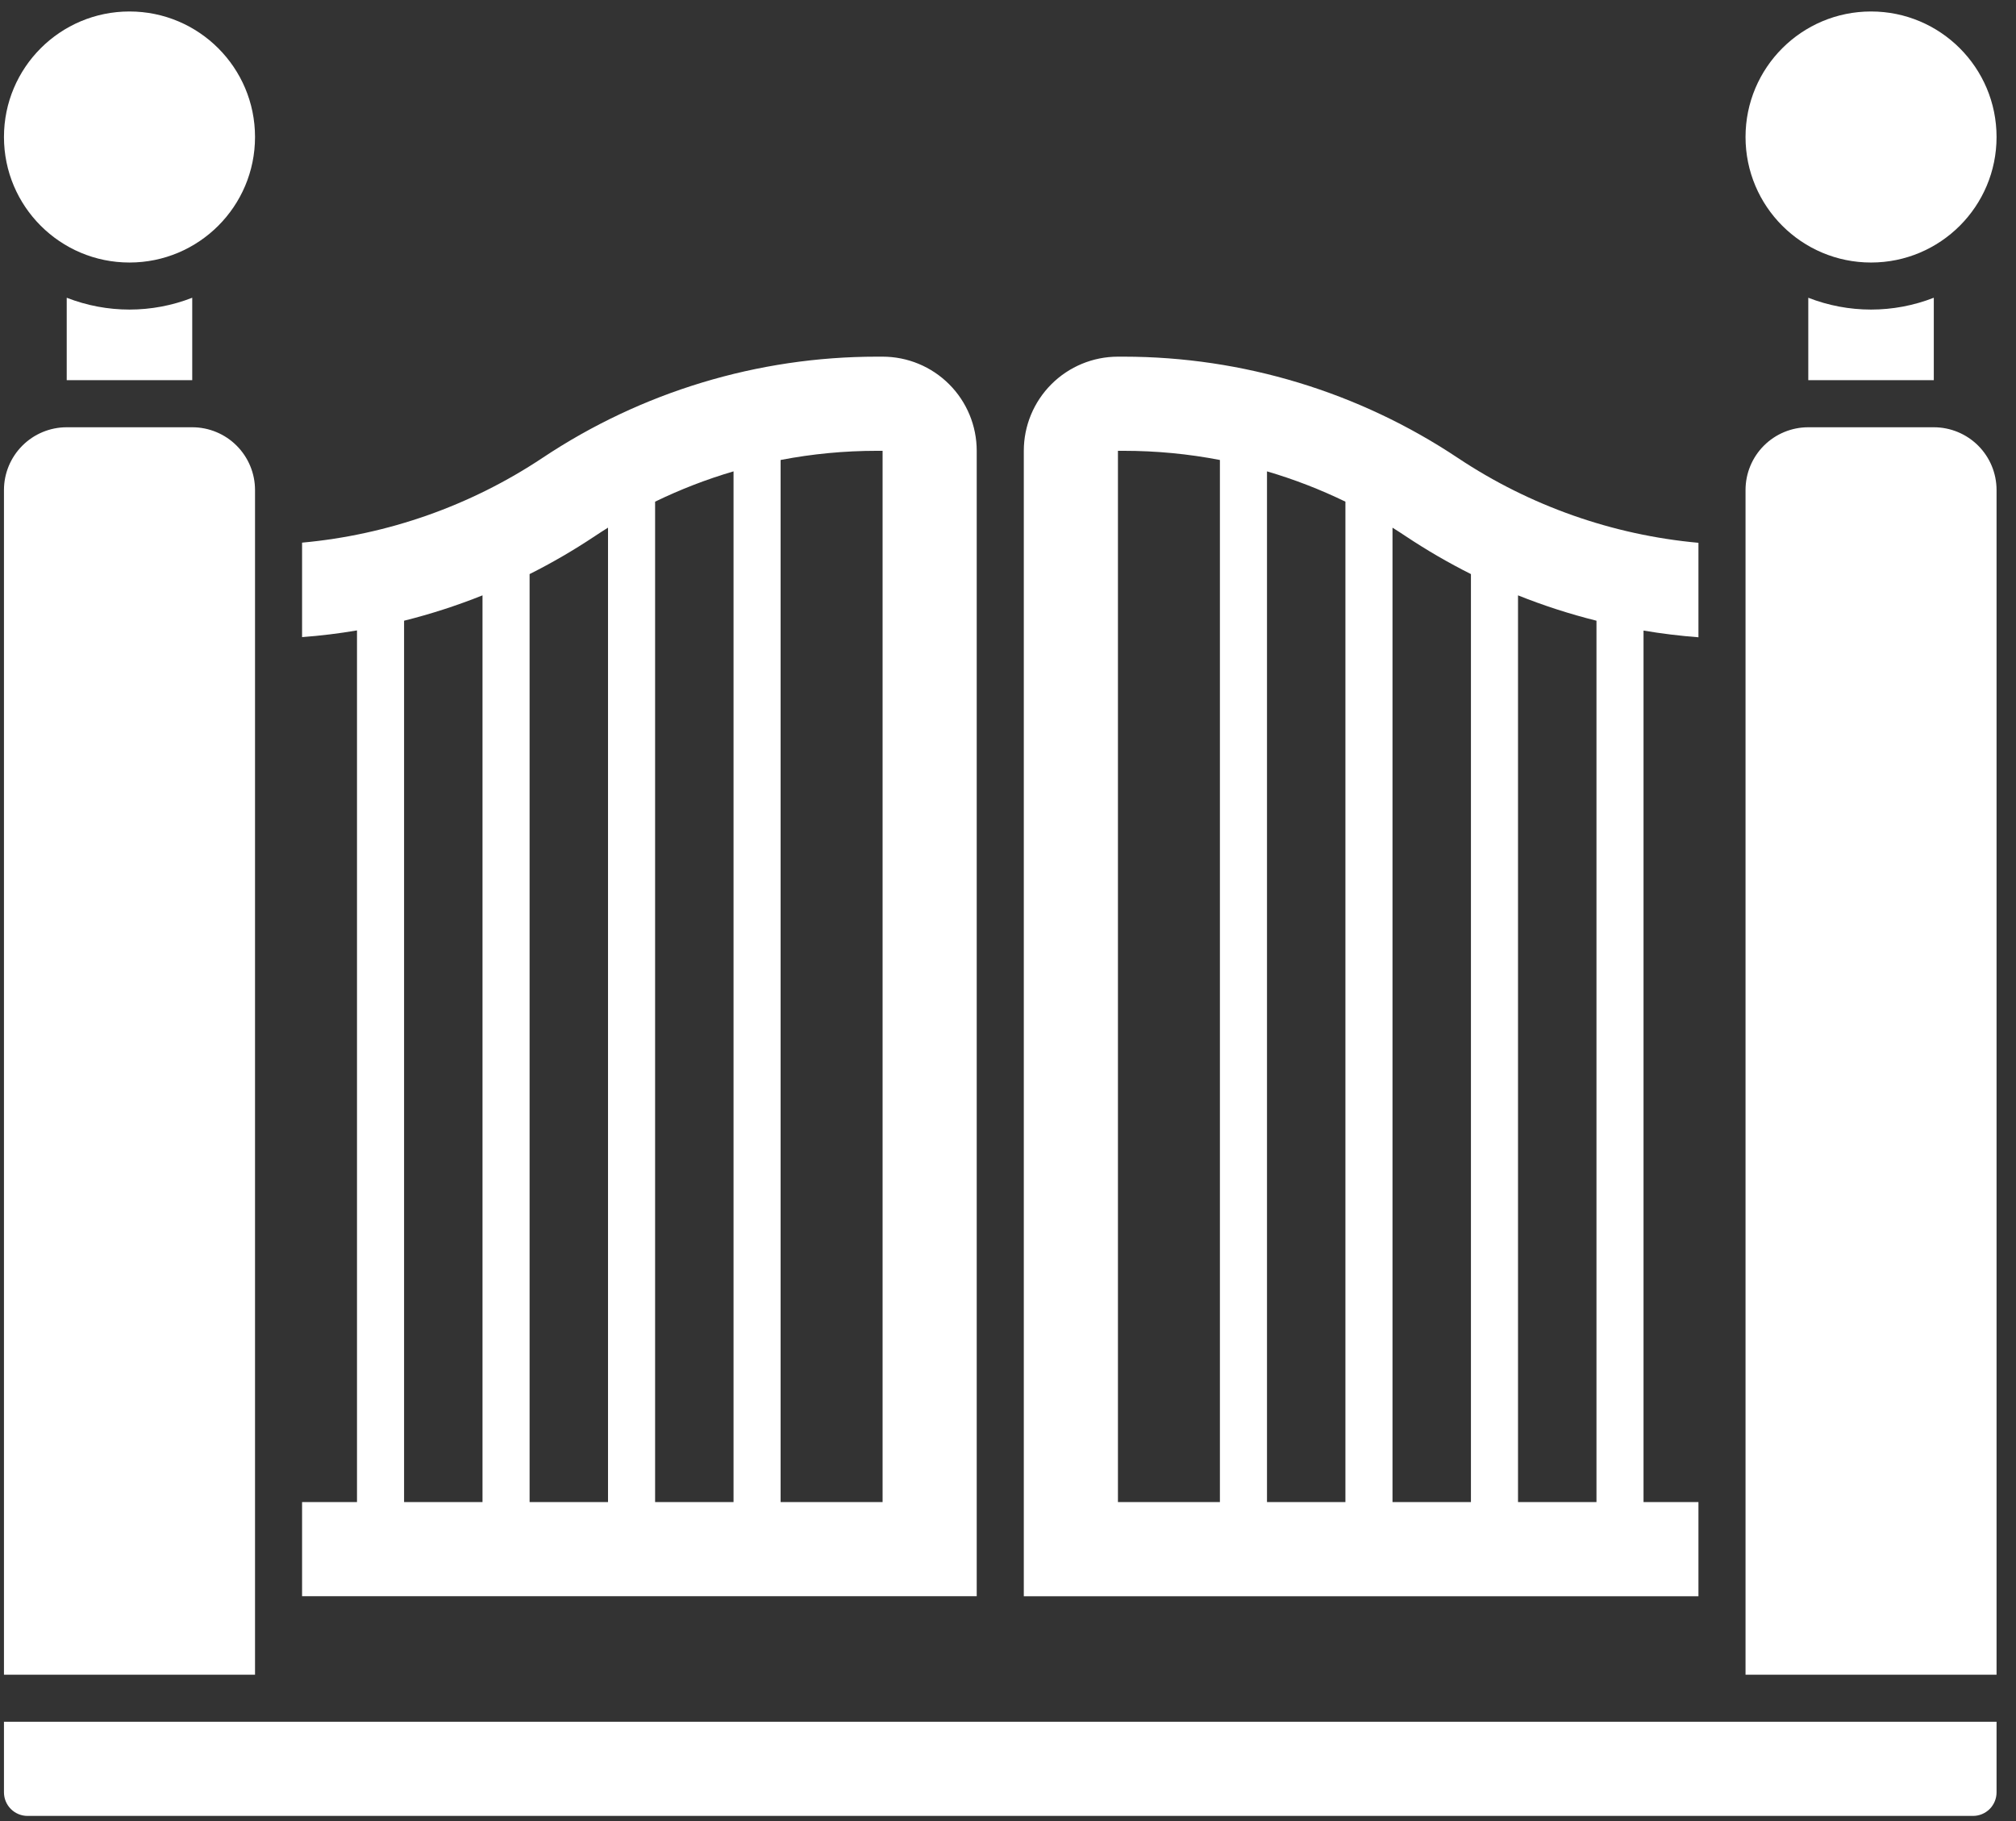
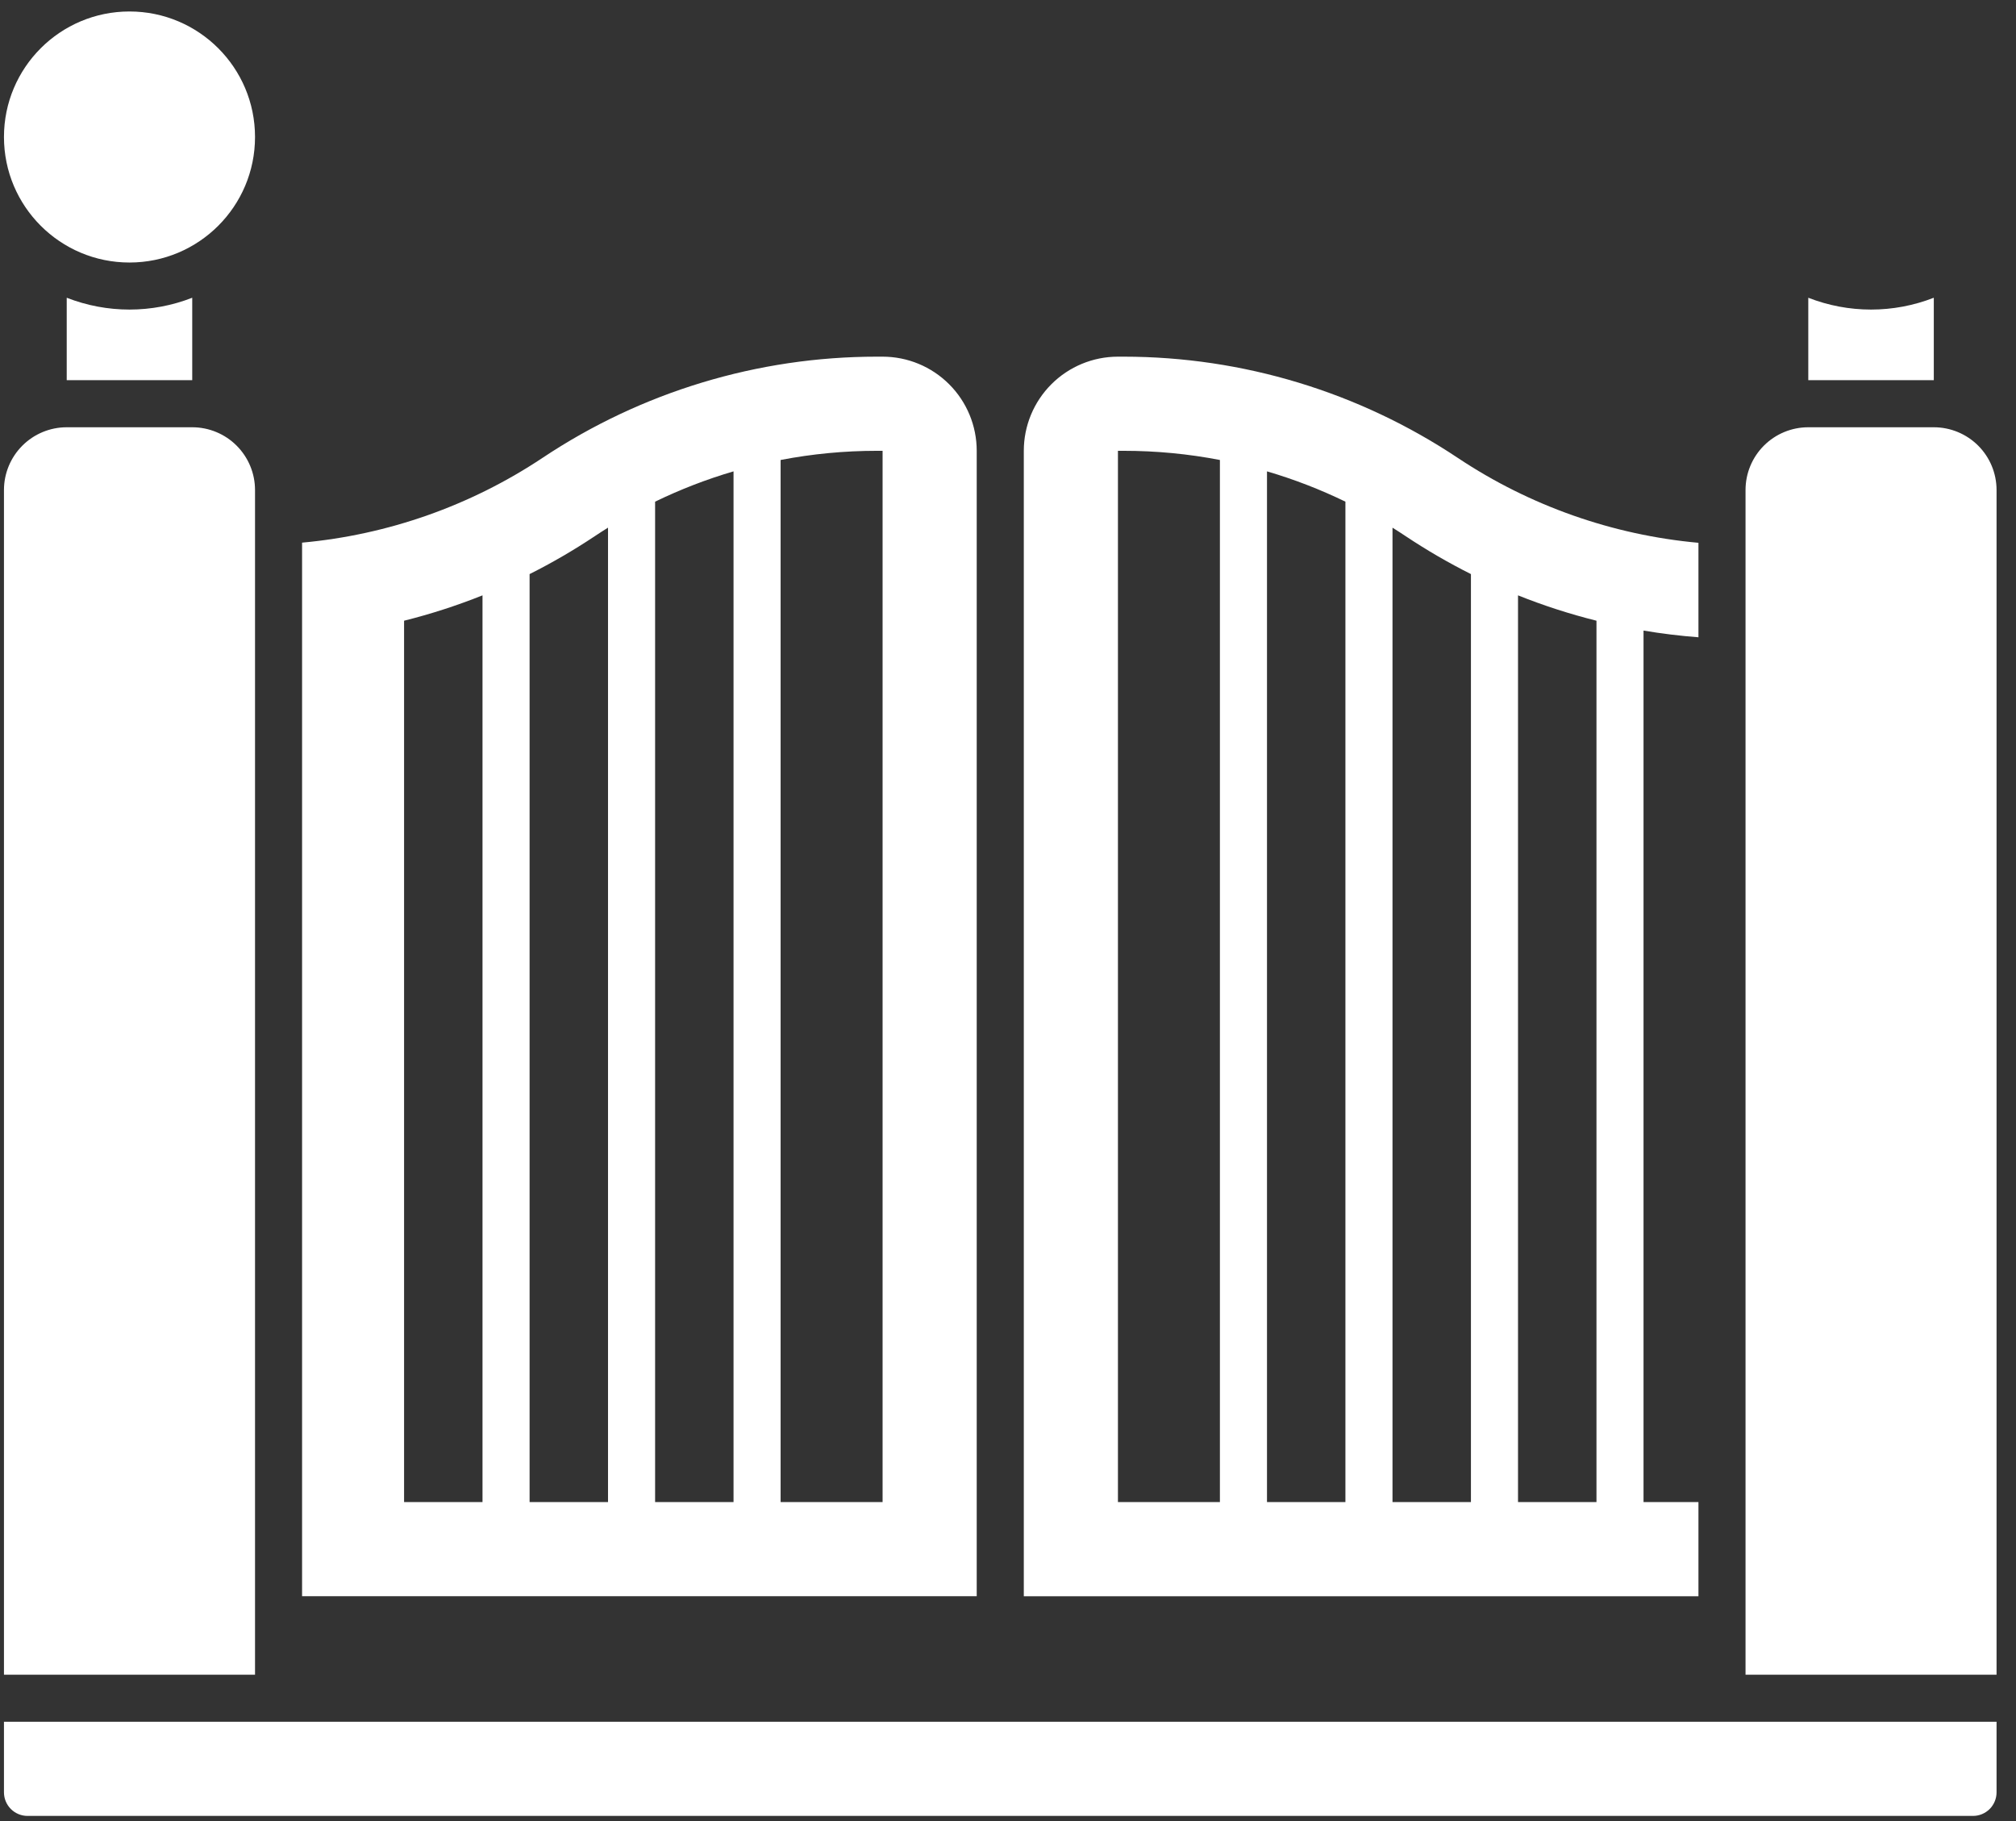
<svg xmlns="http://www.w3.org/2000/svg" width="62" height="56" viewBox="0 0 62 56" fill="none">
  <rect x="0" y="0" width="62" height="56" fill="#333333" stroke="none" />
  <path d="M2.052 9.156V11.691H5.912V9.156C4.671 9.641 3.293 9.641 2.052 9.156Z" fill="white" />
  <path d="M3.982 8.073C6.114 8.073 7.843 6.345 7.843 4.213C7.843 2.081 6.114 0.353 3.982 0.353C1.851 0.353 0.122 2.081 0.122 4.213C0.122 6.345 1.851 8.073 3.982 8.073Z" fill="white" />
-   <path d="M30.038 13.863C30.038 13.095 29.733 12.358 29.19 11.816C28.647 11.273 27.911 10.968 27.143 10.968H26.967C23.306 10.968 19.728 12.051 16.682 14.082C14.473 15.551 11.932 16.447 9.29 16.687V19.592C9.858 19.55 10.421 19.481 10.979 19.386V46.191H9.29V49.086H30.038V13.863ZM14.839 46.191H12.427V19.088C13.247 18.883 14.053 18.622 14.839 18.308V46.191ZM18.699 46.191H16.287V17.654C16.977 17.308 17.645 16.919 18.288 16.491C18.424 16.4 18.561 16.312 18.699 16.226V46.191ZM22.559 46.191H20.147V15.427C20.924 15.05 21.73 14.738 22.559 14.495V46.191ZM27.143 46.191H24.007V14.145C24.982 13.957 25.973 13.863 26.966 13.863H27.143V46.191ZM7.843 15.069C7.843 14.557 7.639 14.066 7.277 13.704C6.915 13.342 6.424 13.139 5.912 13.139H2.052C1.54 13.139 1.05 13.342 0.688 13.704C0.326 14.066 0.122 14.557 0.122 15.069V51.499H7.843V15.069ZM0.122 55.118C0.122 55.31 0.199 55.494 0.334 55.63C0.47 55.765 0.654 55.842 0.846 55.842H60.678C60.87 55.842 61.054 55.765 61.19 55.63C61.325 55.494 61.402 55.31 61.402 55.118V52.947H0.122V55.118ZM55.612 9.156V11.691H59.472V9.156C58.231 9.641 56.853 9.641 55.612 9.156Z" fill="white" />
-   <path d="M57.542 8.073C59.674 8.073 61.402 6.345 61.402 4.213C61.402 2.081 59.674 0.353 57.542 0.353C55.41 0.353 53.682 2.081 53.682 4.213C53.682 6.345 55.41 8.073 57.542 8.073Z" fill="white" />
+   <path d="M30.038 13.863C30.038 13.095 29.733 12.358 29.19 11.816C28.647 11.273 27.911 10.968 27.143 10.968H26.967C23.306 10.968 19.728 12.051 16.682 14.082C14.473 15.551 11.932 16.447 9.29 16.687V19.592V46.191H9.29V49.086H30.038V13.863ZM14.839 46.191H12.427V19.088C13.247 18.883 14.053 18.622 14.839 18.308V46.191ZM18.699 46.191H16.287V17.654C16.977 17.308 17.645 16.919 18.288 16.491C18.424 16.4 18.561 16.312 18.699 16.226V46.191ZM22.559 46.191H20.147V15.427C20.924 15.05 21.73 14.738 22.559 14.495V46.191ZM27.143 46.191H24.007V14.145C24.982 13.957 25.973 13.863 26.966 13.863H27.143V46.191ZM7.843 15.069C7.843 14.557 7.639 14.066 7.277 13.704C6.915 13.342 6.424 13.139 5.912 13.139H2.052C1.54 13.139 1.05 13.342 0.688 13.704C0.326 14.066 0.122 14.557 0.122 15.069V51.499H7.843V15.069ZM0.122 55.118C0.122 55.31 0.199 55.494 0.334 55.63C0.47 55.765 0.654 55.842 0.846 55.842H60.678C60.87 55.842 61.054 55.765 61.19 55.63C61.325 55.494 61.402 55.31 61.402 55.118V52.947H0.122V55.118ZM55.612 9.156V11.691H59.472V9.156C58.231 9.641 56.853 9.641 55.612 9.156Z" fill="white" />
  <path d="M52.234 46.191H50.545V19.391C51.103 19.485 51.666 19.554 52.234 19.597V16.692C49.592 16.452 47.051 15.556 44.842 14.087C41.797 12.055 38.218 10.969 34.557 10.968H34.381C33.613 10.968 32.877 11.273 32.334 11.816C31.791 12.359 31.486 13.095 31.486 13.863V49.087H52.234V46.191ZM37.517 46.191H34.381V13.863H34.559C35.551 13.863 36.542 13.957 37.517 14.145V46.191ZM41.377 46.191H38.965V14.495C39.794 14.738 40.601 15.05 41.377 15.427V46.191ZM45.237 46.191H42.825V16.227C42.963 16.313 43.1 16.401 43.236 16.492C43.879 16.92 44.547 17.308 45.237 17.654V46.191ZM49.098 46.191H46.685V18.308C47.471 18.622 48.277 18.883 49.098 19.088V46.191ZM59.472 13.139H55.612C55.1 13.139 54.609 13.342 54.247 13.704C53.885 14.066 53.682 14.557 53.682 15.069V51.499H61.402V15.069C61.402 14.557 61.199 14.066 60.837 13.704C60.474 13.342 59.984 13.139 59.472 13.139Z" fill="white" />
</svg>